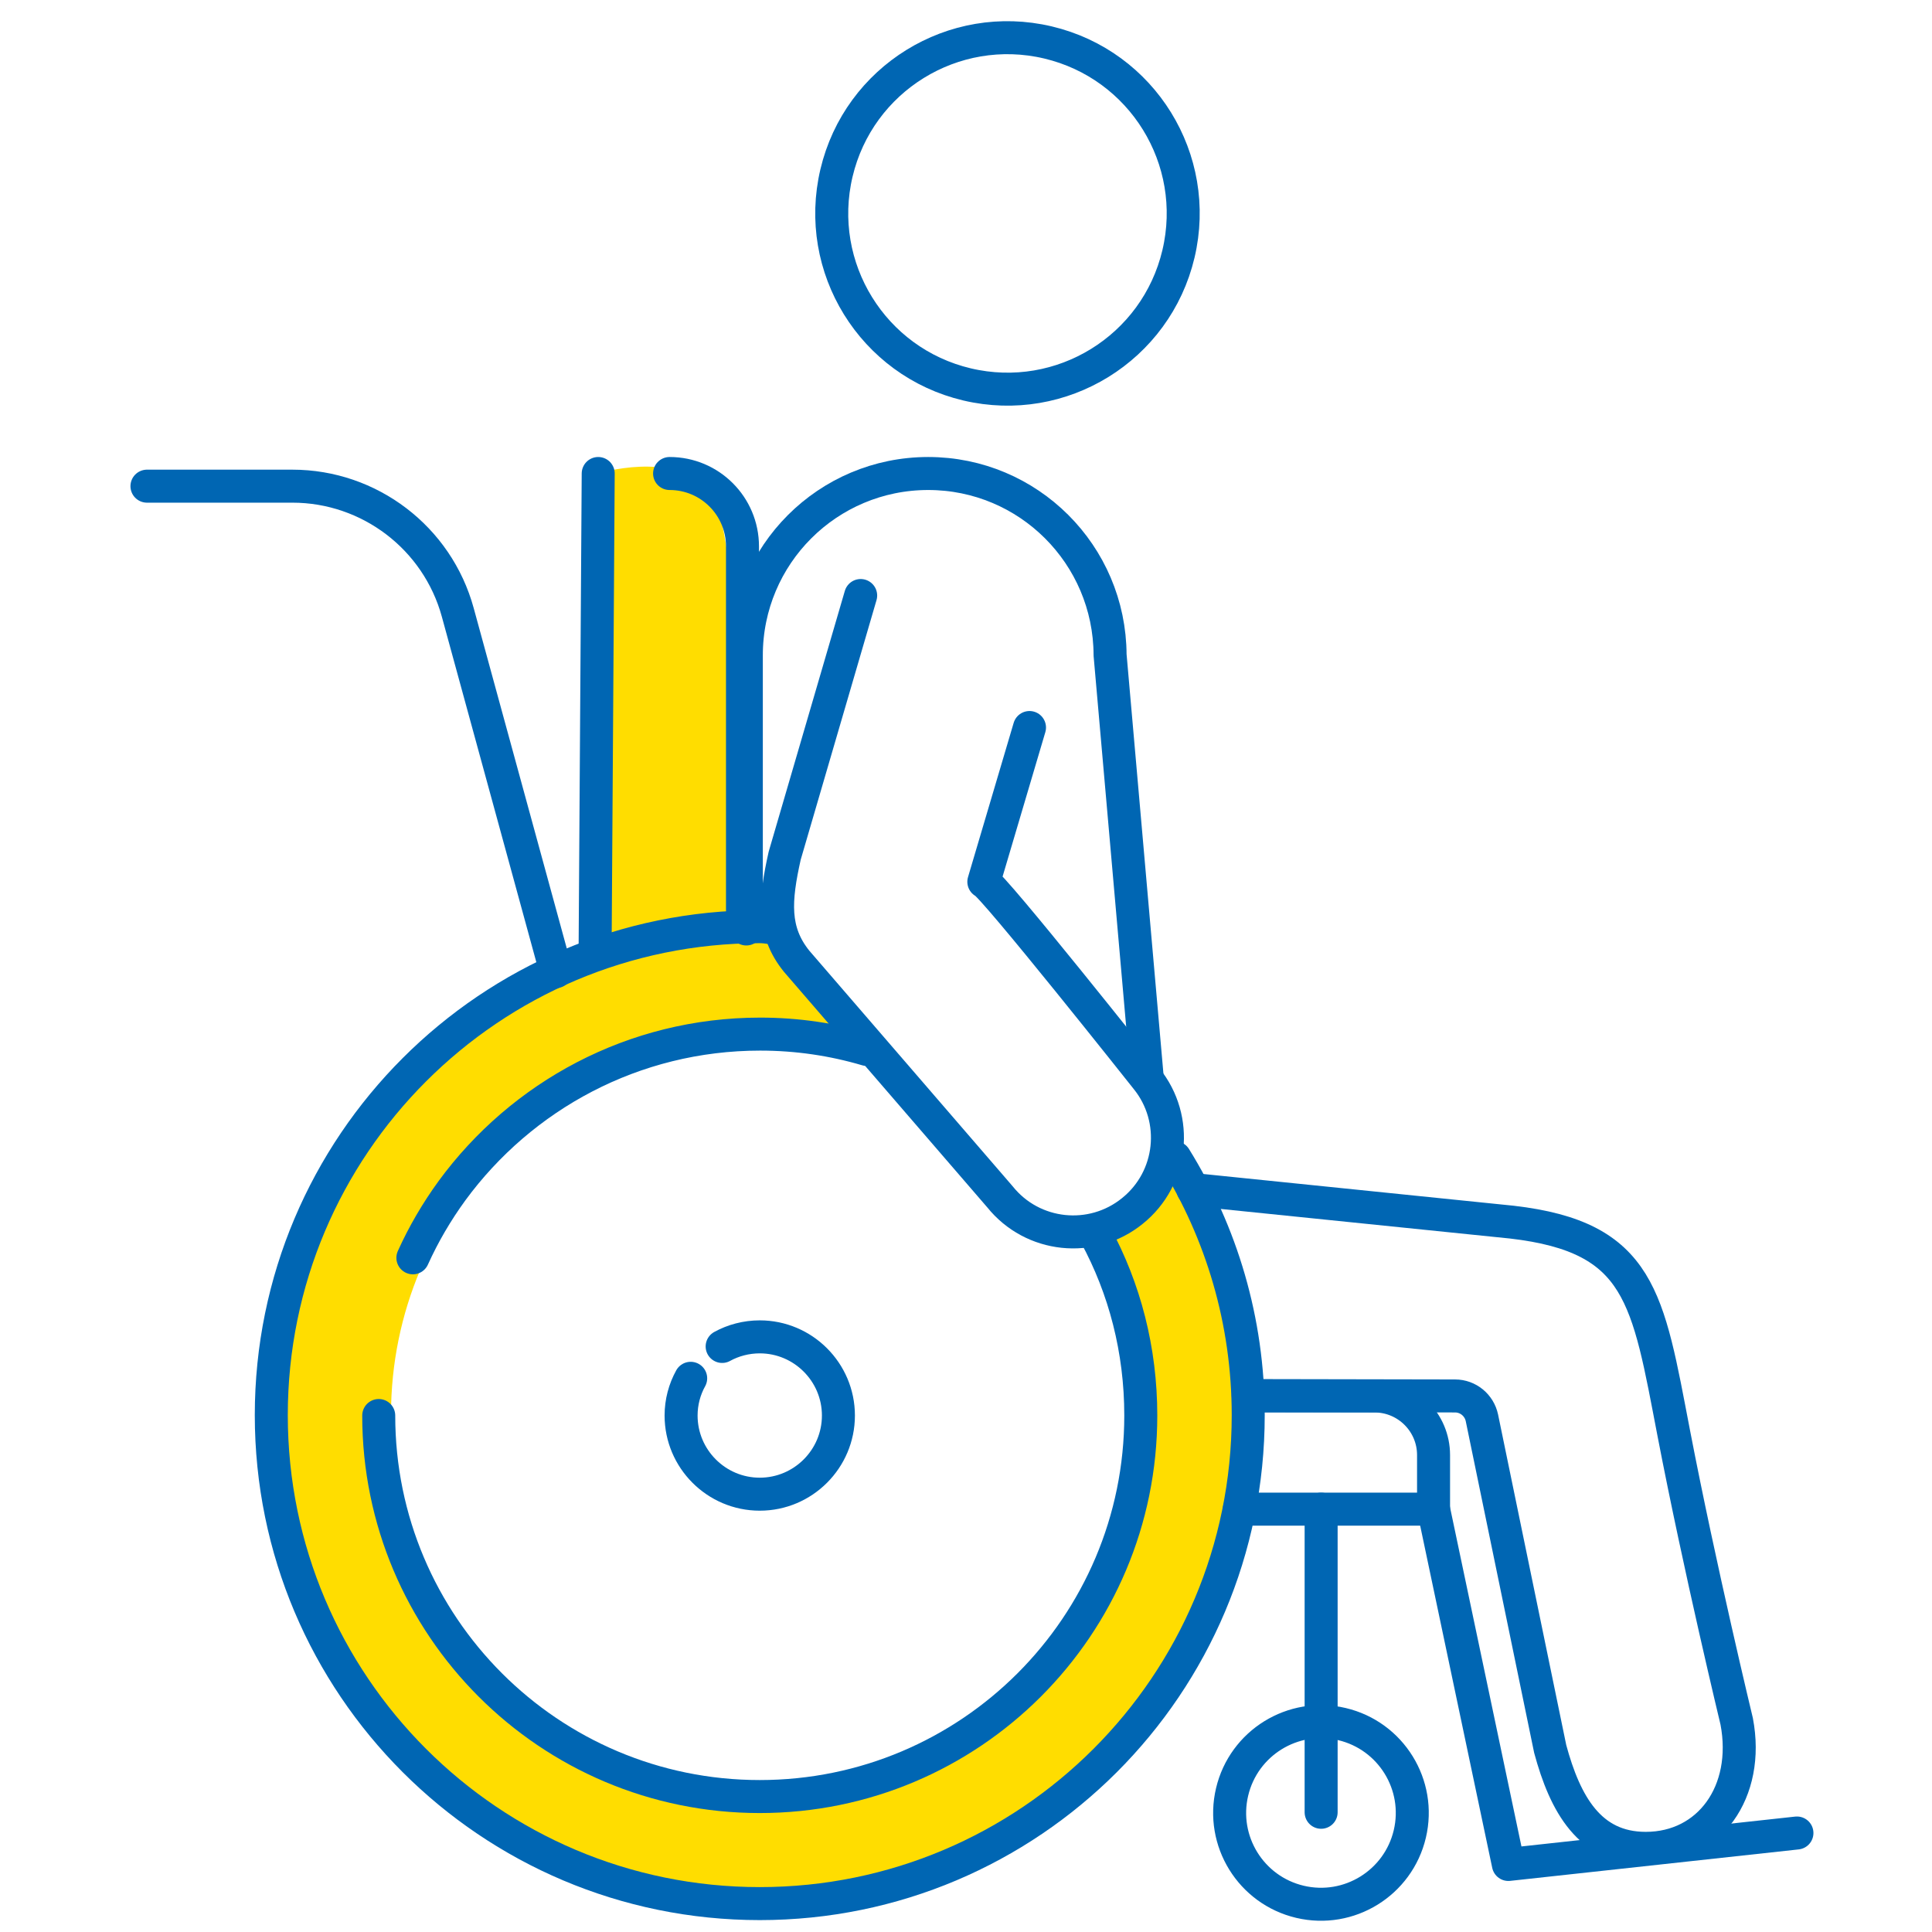
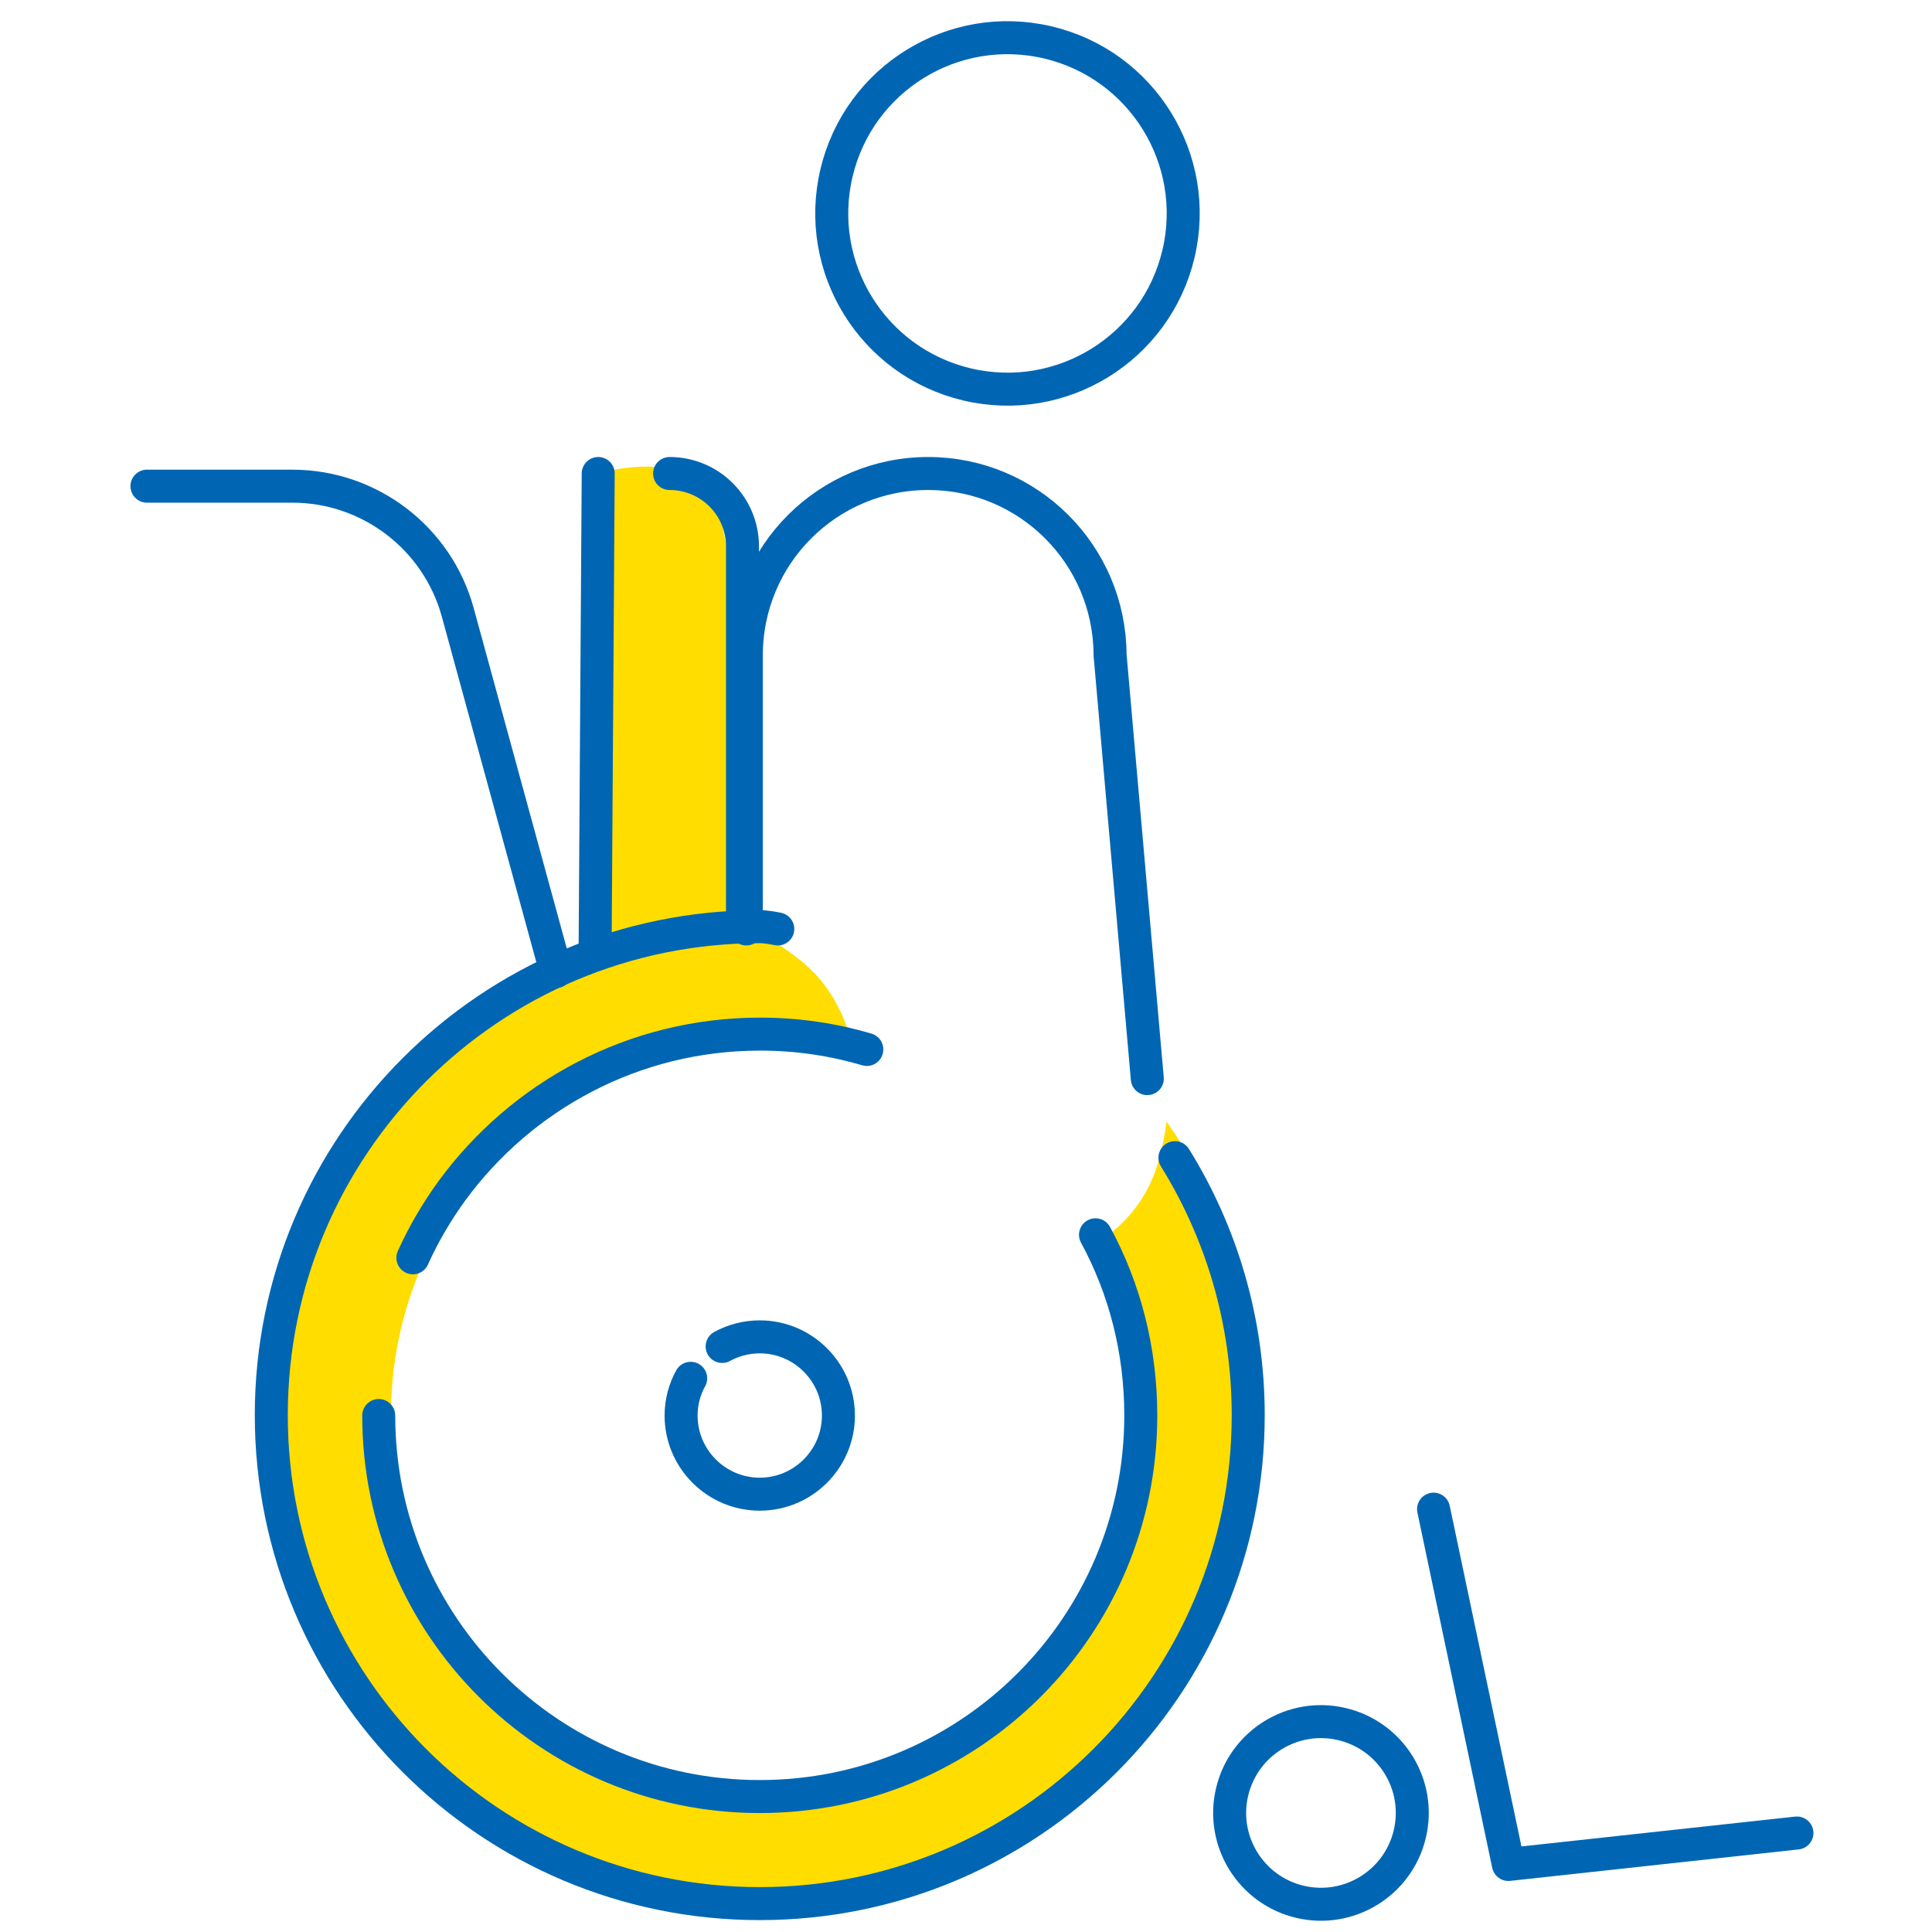
<svg xmlns="http://www.w3.org/2000/svg" version="1.1" id="Layer_1" x="0px" y="0px" viewBox="0 0 503.5 503.5" style="enable-background:new 0 0 503.5 503.5;" xml:space="preserve">
  <style type="text/css">
	.st0{fill:#FFDD00;}
	.st1{fill:none;stroke:#0066B3;stroke-width:8.6;stroke-linecap:round;stroke-linejoin:round;stroke-miterlimit:10;}
</style>
  <path class="st0" d="M155.9,253.6l0-130.2c0,0,19.3-6.1,28.9,4.2c9.6,10.3,10.3,121.5,10.3,121.5L155.9,253.6z" />
  <path class="st0" d="M308.7,299.3c-1.5-2.4-3.1-4.7-4.7-7c-0.4,3.4-1.1,7-2.2,10.7c-3,10.4-9.7,17.1-16.6,21.4  c6.8,13.3,10.7,28.3,10.7,44.3c0,53.6-43.4,97-97,97s-97-43.4-97-97c0-53.6,43.4-97,97-97c8.3,0,16.3,1,24,3  c-0.1-0.2-0.1-0.4-0.2-0.6c-5.8-23.1-18.6-25.4-23.5-31.2c-1.3-1.6-1.7-3-1.4-4.2c-71.3,0.6-129,58.5-129,130  c0,71.8,58.2,130,130,130c71.8,0,130-58.2,130-130C328.9,343.2,321.5,319.4,308.7,299.3z" />
  <g id="Layer_2_1_">
</g>
  <g>
    <path class="st1" d="M306.2,301.7c12.1,19.5,19.1,42.5,19.1,67.1c0,70.3-57,127.3-127.3,127.3c-70.3,0-127.3-57-127.3-127.3   c0-70.3,57-127.3,127.3-127.3c2,0,4.7,0.6,4.7,0.6" />
    <g>
      <ellipse transform="matrix(0.23 -0.973 0.973 0.23 148.183 298.269)" class="st1" cx="262.5" cy="55.5" rx="45.8" ry="45.8" />
    </g>
-     <path class="st1" d="M310.9,310l83.1,8.5c33.7,3.9,35.4,19.7,42.2,55c6.8,35.3,16.4,75.1,16.4,75.1c3.5,18.4-7.2,33.1-23.7,33.1h0   c-14.6,0-21-11.5-24.9-25.9l-17.8-86.3c-0.7-3.3-3.6-5.7-7-5.7l-53.9-0.1" />
    <path class="st1" d="M194.5,242.1v-71.3c0-26.2,21.2-47.4,47.4-47.4h0c26.1,0,47.3,21.1,47.4,47.3l9.7,110.4" />
    <path class="st1" d="M174.5,123.4c10.5,0,19,8.5,19,19v94.7" />
    <line class="st1" x1="155.1" y1="246.2" x2="155.9" y2="123.4" />
-     <path class="st1" d="M155.9,241.6" />
    <polyline class="st1" points="468.3,477.7 393.1,485.9 373.6,393.3  " />
-     <path class="st1" d="M327.5,363.8h30.7c8.5,0,15.4,6.9,15.4,15.4v14.1H323" />
    <ellipse transform="matrix(0.23 -0.973 0.973 0.23 -194.48 698.847)" class="st1" cx="344.3" cy="472.3" rx="23.8" ry="23.8" />
-     <line class="st1" x1="344.3" y1="472.3" x2="344.3" y2="393.3" />
    <path class="st1" d="M188.2,350.9c2.9-1.6,6.3-2.5,9.8-2.5c11.3,0,20.5,9.2,20.5,20.5c0,11.3-9.2,20.5-20.5,20.5   s-20.5-9.2-20.5-20.5c0-3.5,0.9-6.8,2.5-9.7" />
    <path class="st1" d="M107.6,327.8c2.8-6.2,6.2-12,10.2-17.5c18.1-24.7,47.3-40.8,80.3-40.8c9.7,0,19,1.4,27.8,4" />
    <path class="st1" d="M285.5,321.8c7.6,14,11.8,30,11.8,47.1c0,54.9-44.5,99.3-99.3,99.3c-54.9,0-99.3-44.5-99.3-99.3" />
-     <path class="st1" d="M224.3,155.2L204.5,223l0,0c-2.6,11.6-3.2,19.7,3.1,27.5l53,61.4c8.5,10.6,24,12.2,34.5,3.7v0   c10.6-8.5,12.2-24,3.7-34.5c0,0-40.5-51.1-42.4-51.3l11.9-40.2" />
    <path class="st1" d="M144.9,253.2l-25.6-93.6c-5.3-19.4-23-32.9-43.1-32.9H38.3" />
  </g>
</svg>